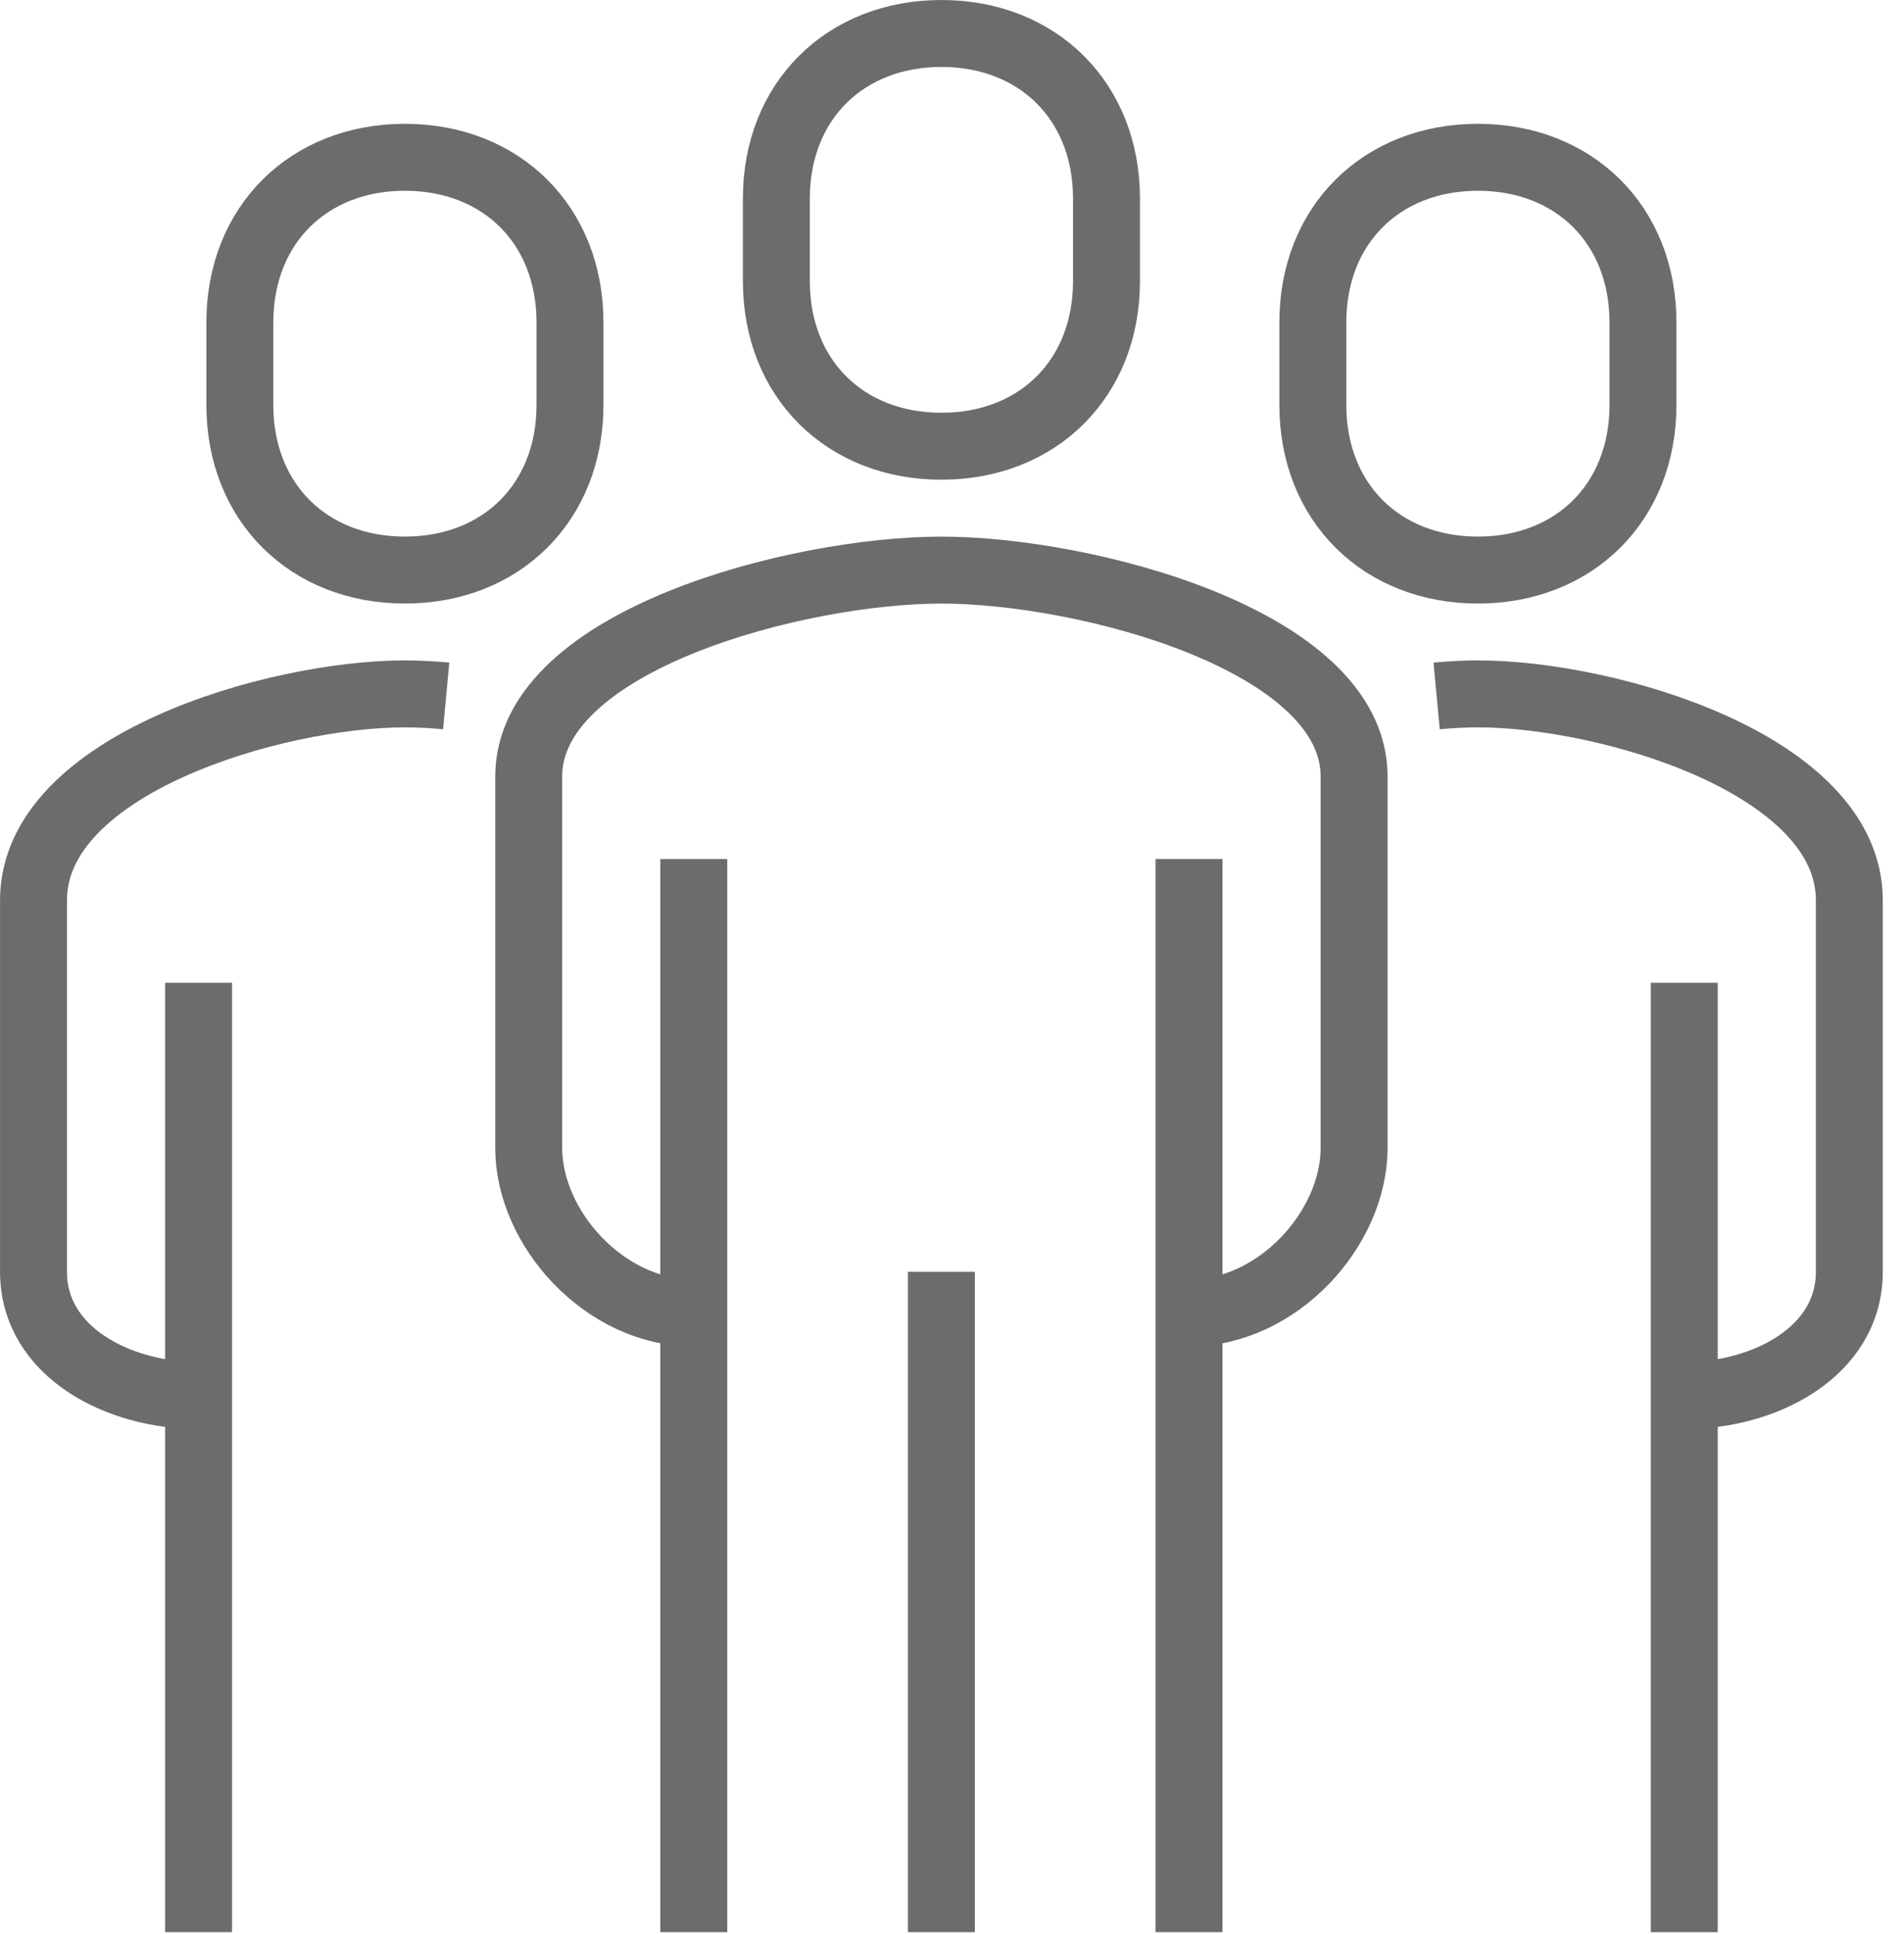
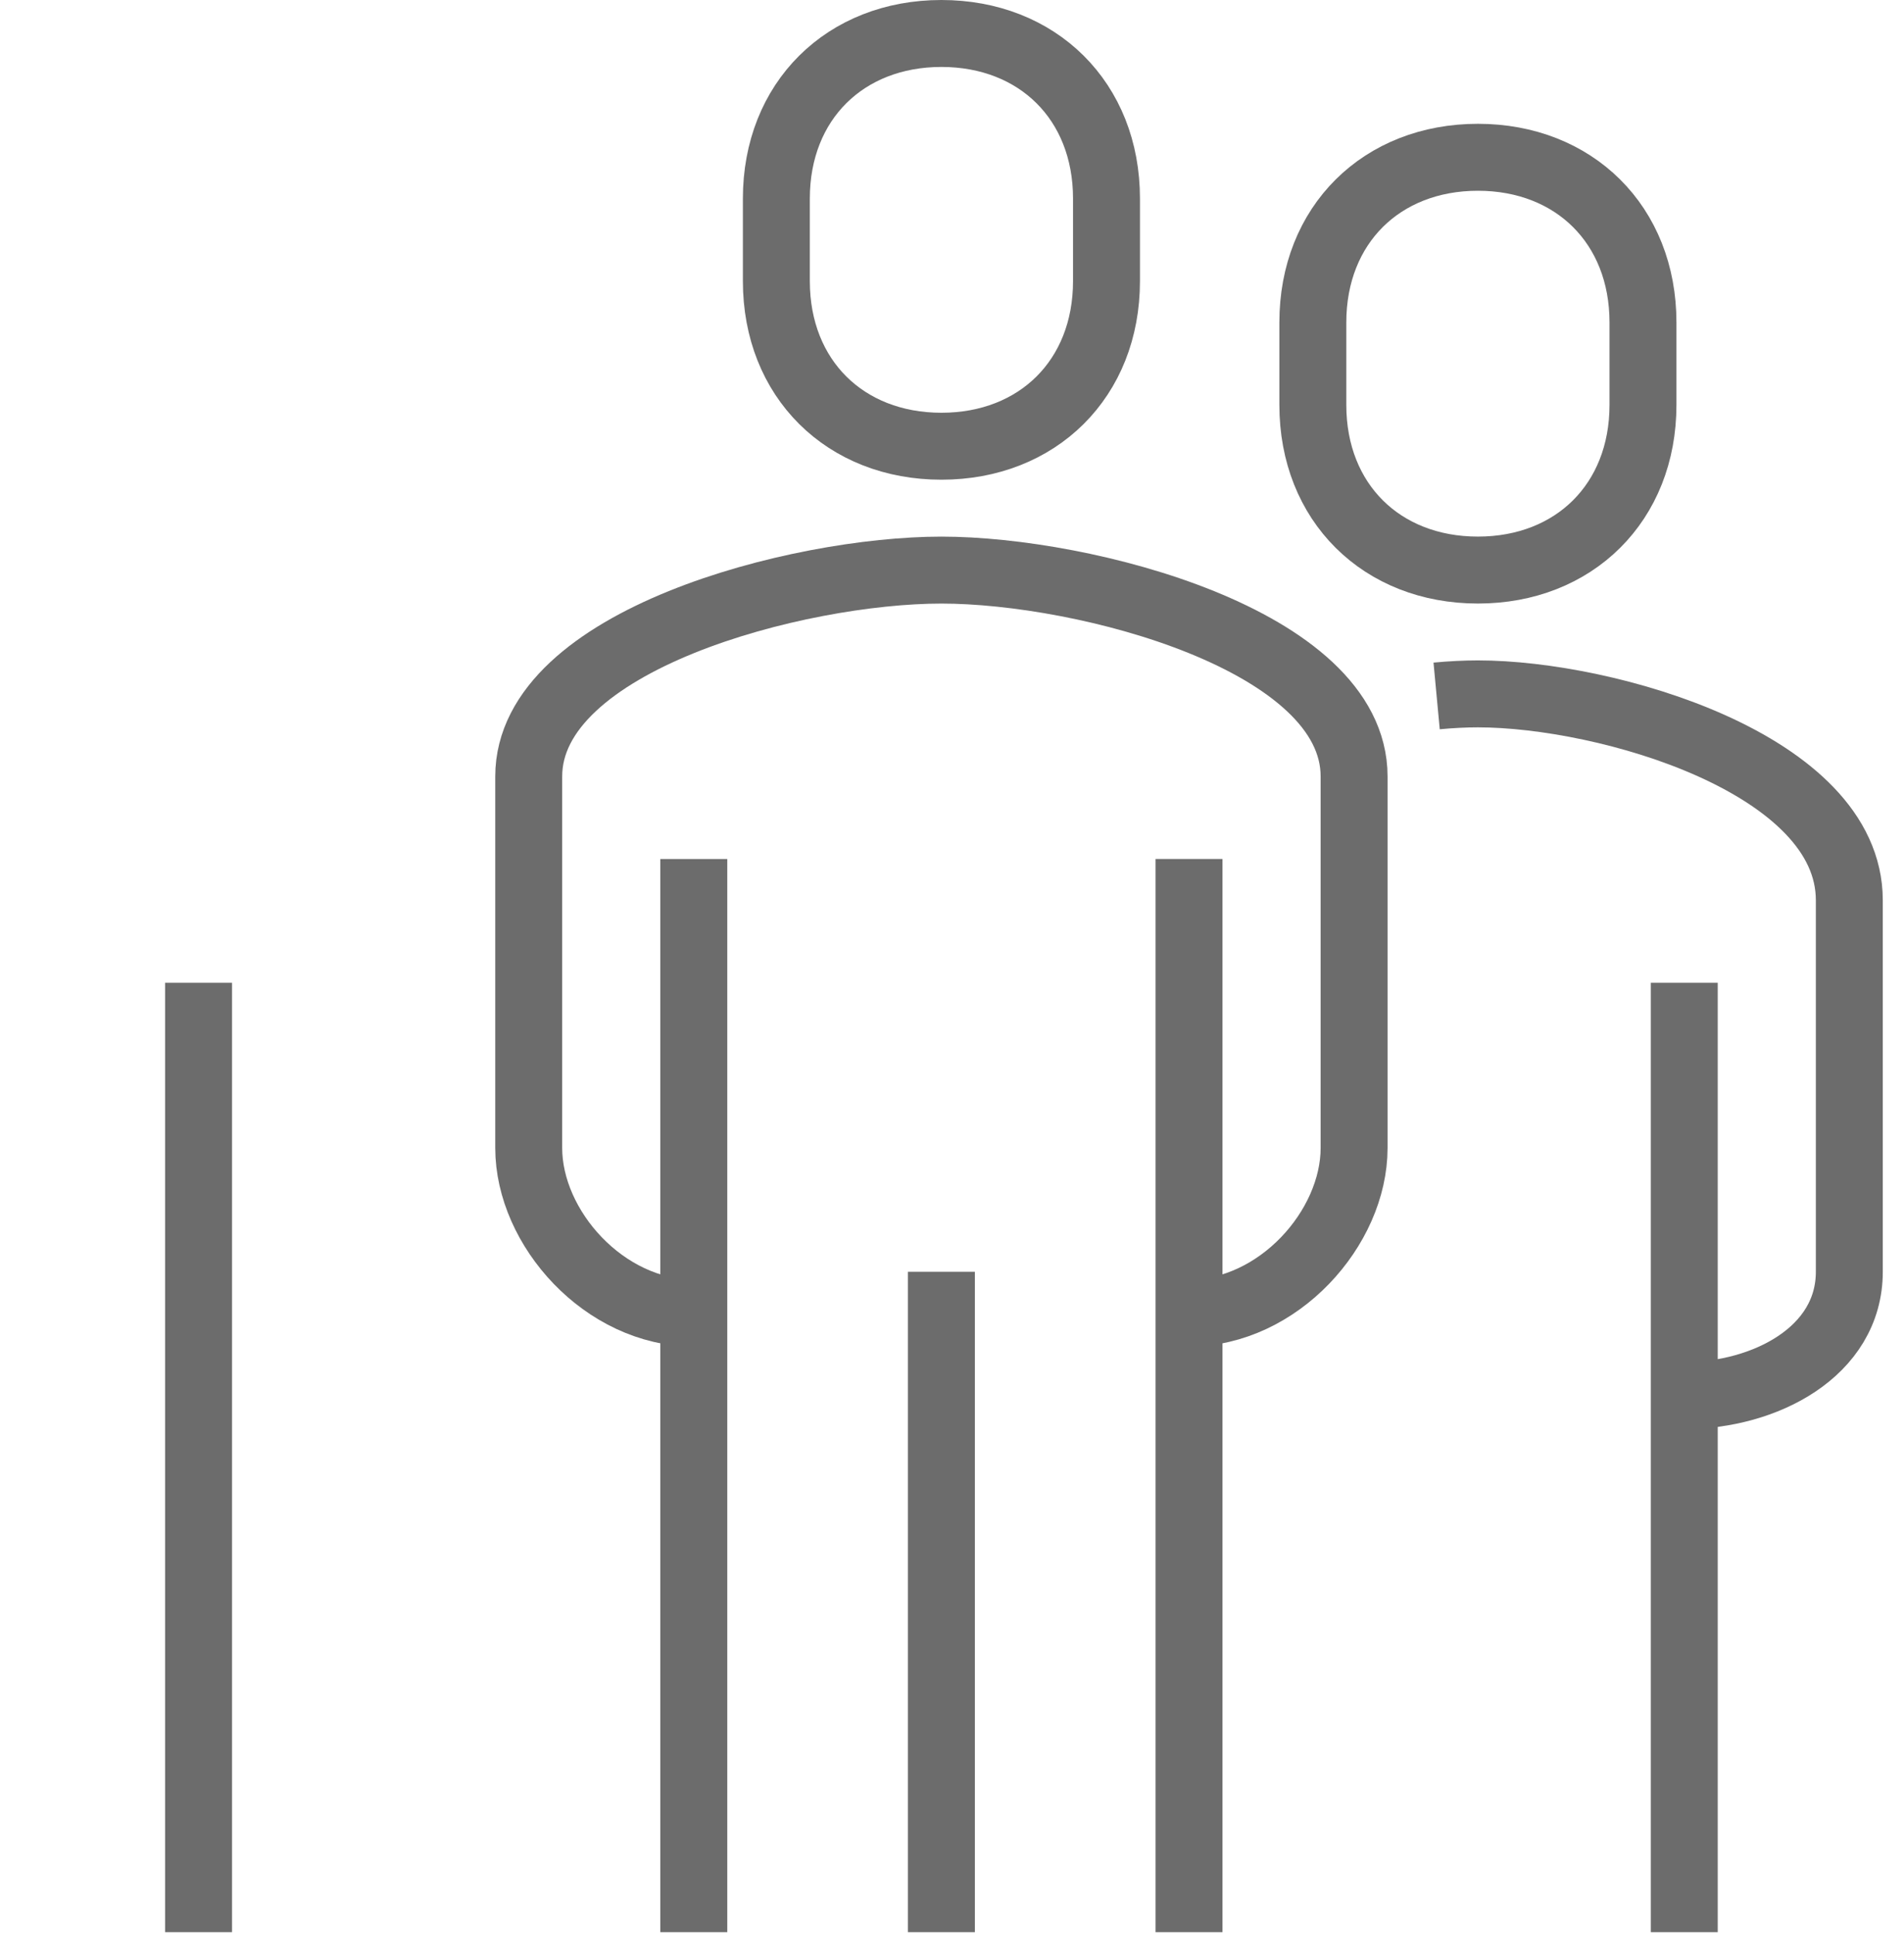
<svg xmlns="http://www.w3.org/2000/svg" width="64px" height="65px" viewBox="0 0 64 65" version="1.1">
  <title>编组备份 4</title>
  <desc>Created with Sketch.</desc>
  <g id="页面-1" stroke="none" stroke-width="1" fill="none" fill-rule="evenodd">
    <g id="ICON" transform="translate(-1279, -299)" stroke="#6C6C6C" stroke-width="2.25">
      <g id="编组备份-4" transform="translate(1280, 300)">
        <path d="M38.967,43.129 C41.966,43.129 44.516,40.279 44.516,37.58 L44.516,25.096 C44.516,20.512 35.462,18.16 30.644,18.16 C25.824,18.16 16.772,20.512 16.772,25.096 L16.772,37.58 C16.772,40.279 19.322,43.129 22.32,43.129" id="Stroke-1" />
        <path d="M55.614,45.903 C58.312,45.903 61.162,44.439 61.162,41.742 L61.162,29.256 C61.162,24.674 53.016,22.32 48.678,22.32 C48.249,22.32 47.782,22.343 47.29,22.389" id="Stroke-3" />
        <path d="M30.644,13.997 C33.877,13.997 36.193,11.732 36.193,8.448 L36.193,5.673 C36.193,2.391 33.877,0.125 30.644,0.125 C27.412,0.125 25.096,2.391 25.096,5.673 L25.096,8.448 C25.096,11.732 27.412,13.997 30.644,13.997 Z" id="Stroke-5" />
        <line x1="55.614" y1="63.937" x2="55.614" y2="32.03" id="Stroke-7" />
        <line x1="38.967" y1="63.937" x2="38.967" y2="27.869" id="Stroke-9" />
        <line x1="22.321" y1="27.87" x2="22.321" y2="63.937" id="Stroke-11" />
        <line x1="30.644" y1="41.742" x2="30.644" y2="63.937" id="Stroke-13" />
        <path d="M48.678,18.159 C51.91,18.159 54.226,15.893 54.226,12.609 L54.226,9.836 C54.226,6.552 51.91,4.286 48.678,4.286 C45.445,4.286 43.129,6.552 43.129,9.836 L43.129,12.609 C43.129,15.893 45.445,18.159 48.678,18.159 Z" id="Stroke-15" />
-         <path d="M5.674,45.903 C2.976,45.903 0.126,44.439 0.126,41.742 L0.126,29.256 C0.126,24.674 8.272,22.32 12.61,22.32 C13.039,22.32 13.506,22.343 13.998,22.389" id="Stroke-17" />
        <line x1="5.674" y1="63.937" x2="5.674" y2="32.03" id="Stroke-19" />
-         <path d="M12.61,18.159 C9.378,18.159 7.062,15.893 7.062,12.609 L7.062,9.836 C7.062,6.552 9.378,4.286 12.61,4.286 C15.843,4.286 18.159,6.552 18.159,9.836 L18.159,12.609 C18.159,15.893 15.843,18.159 12.61,18.159 Z" id="Stroke-21" />
      </g>
    </g>
  </g>
</svg>